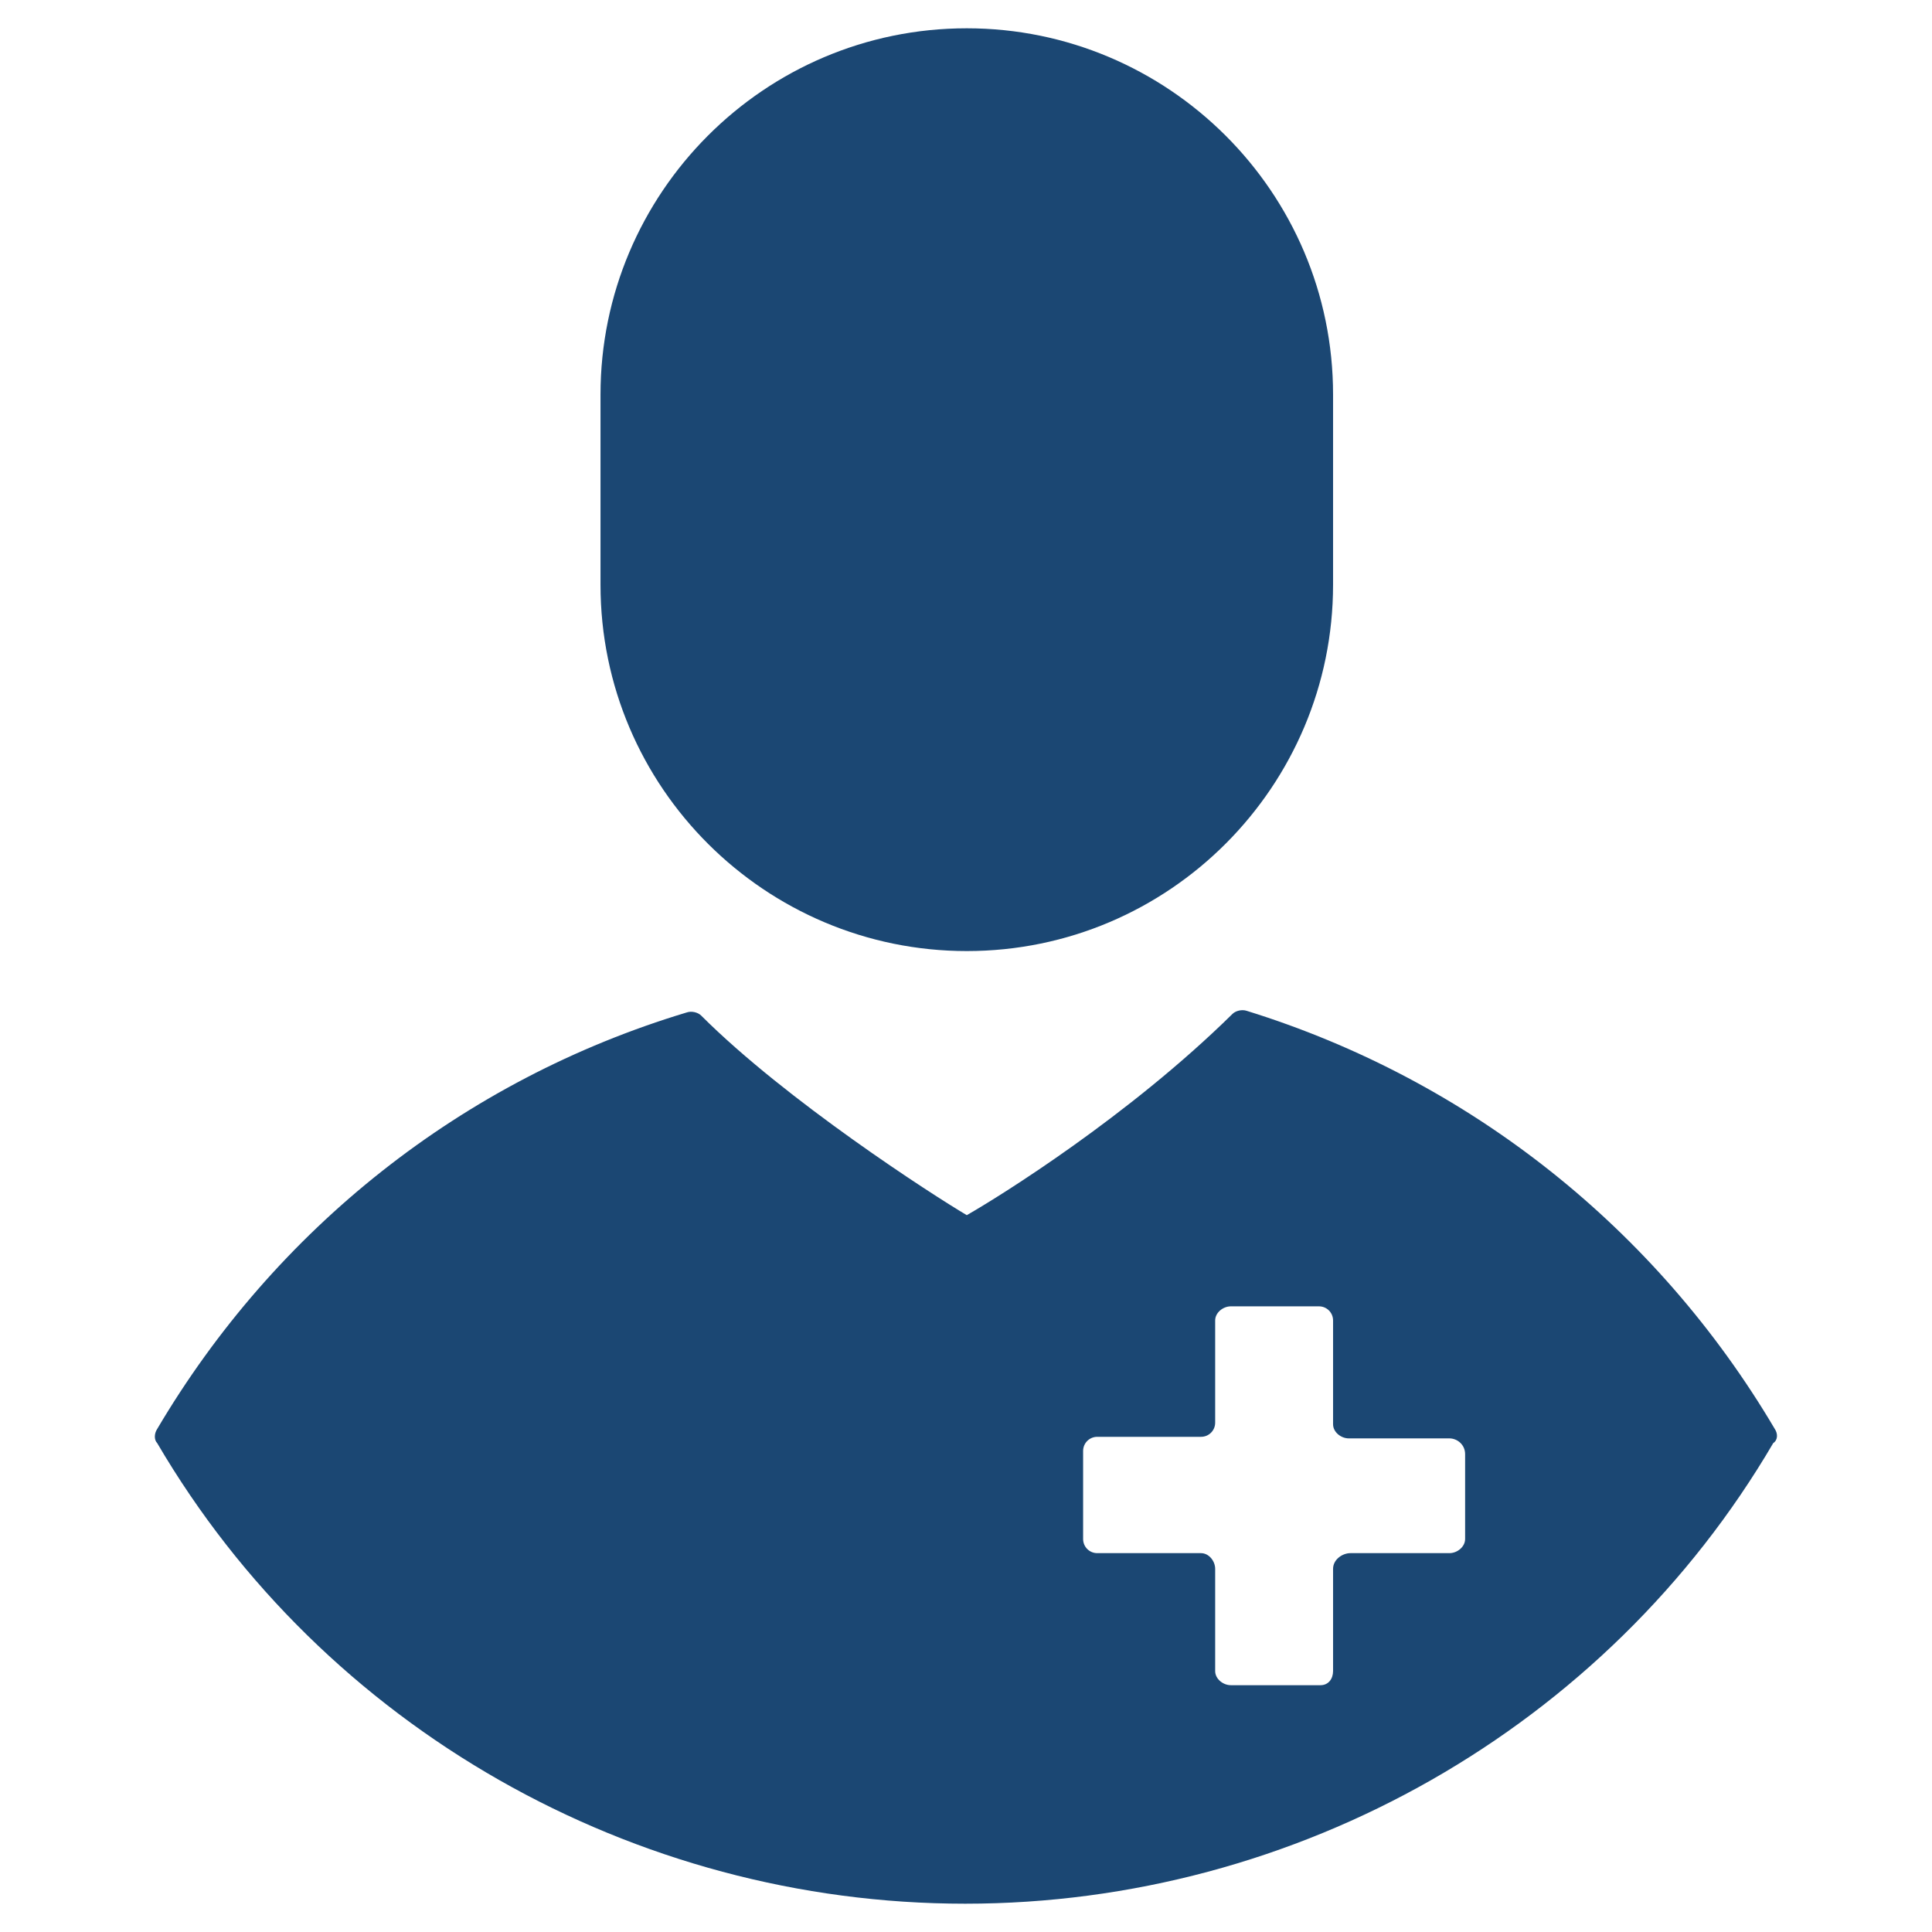
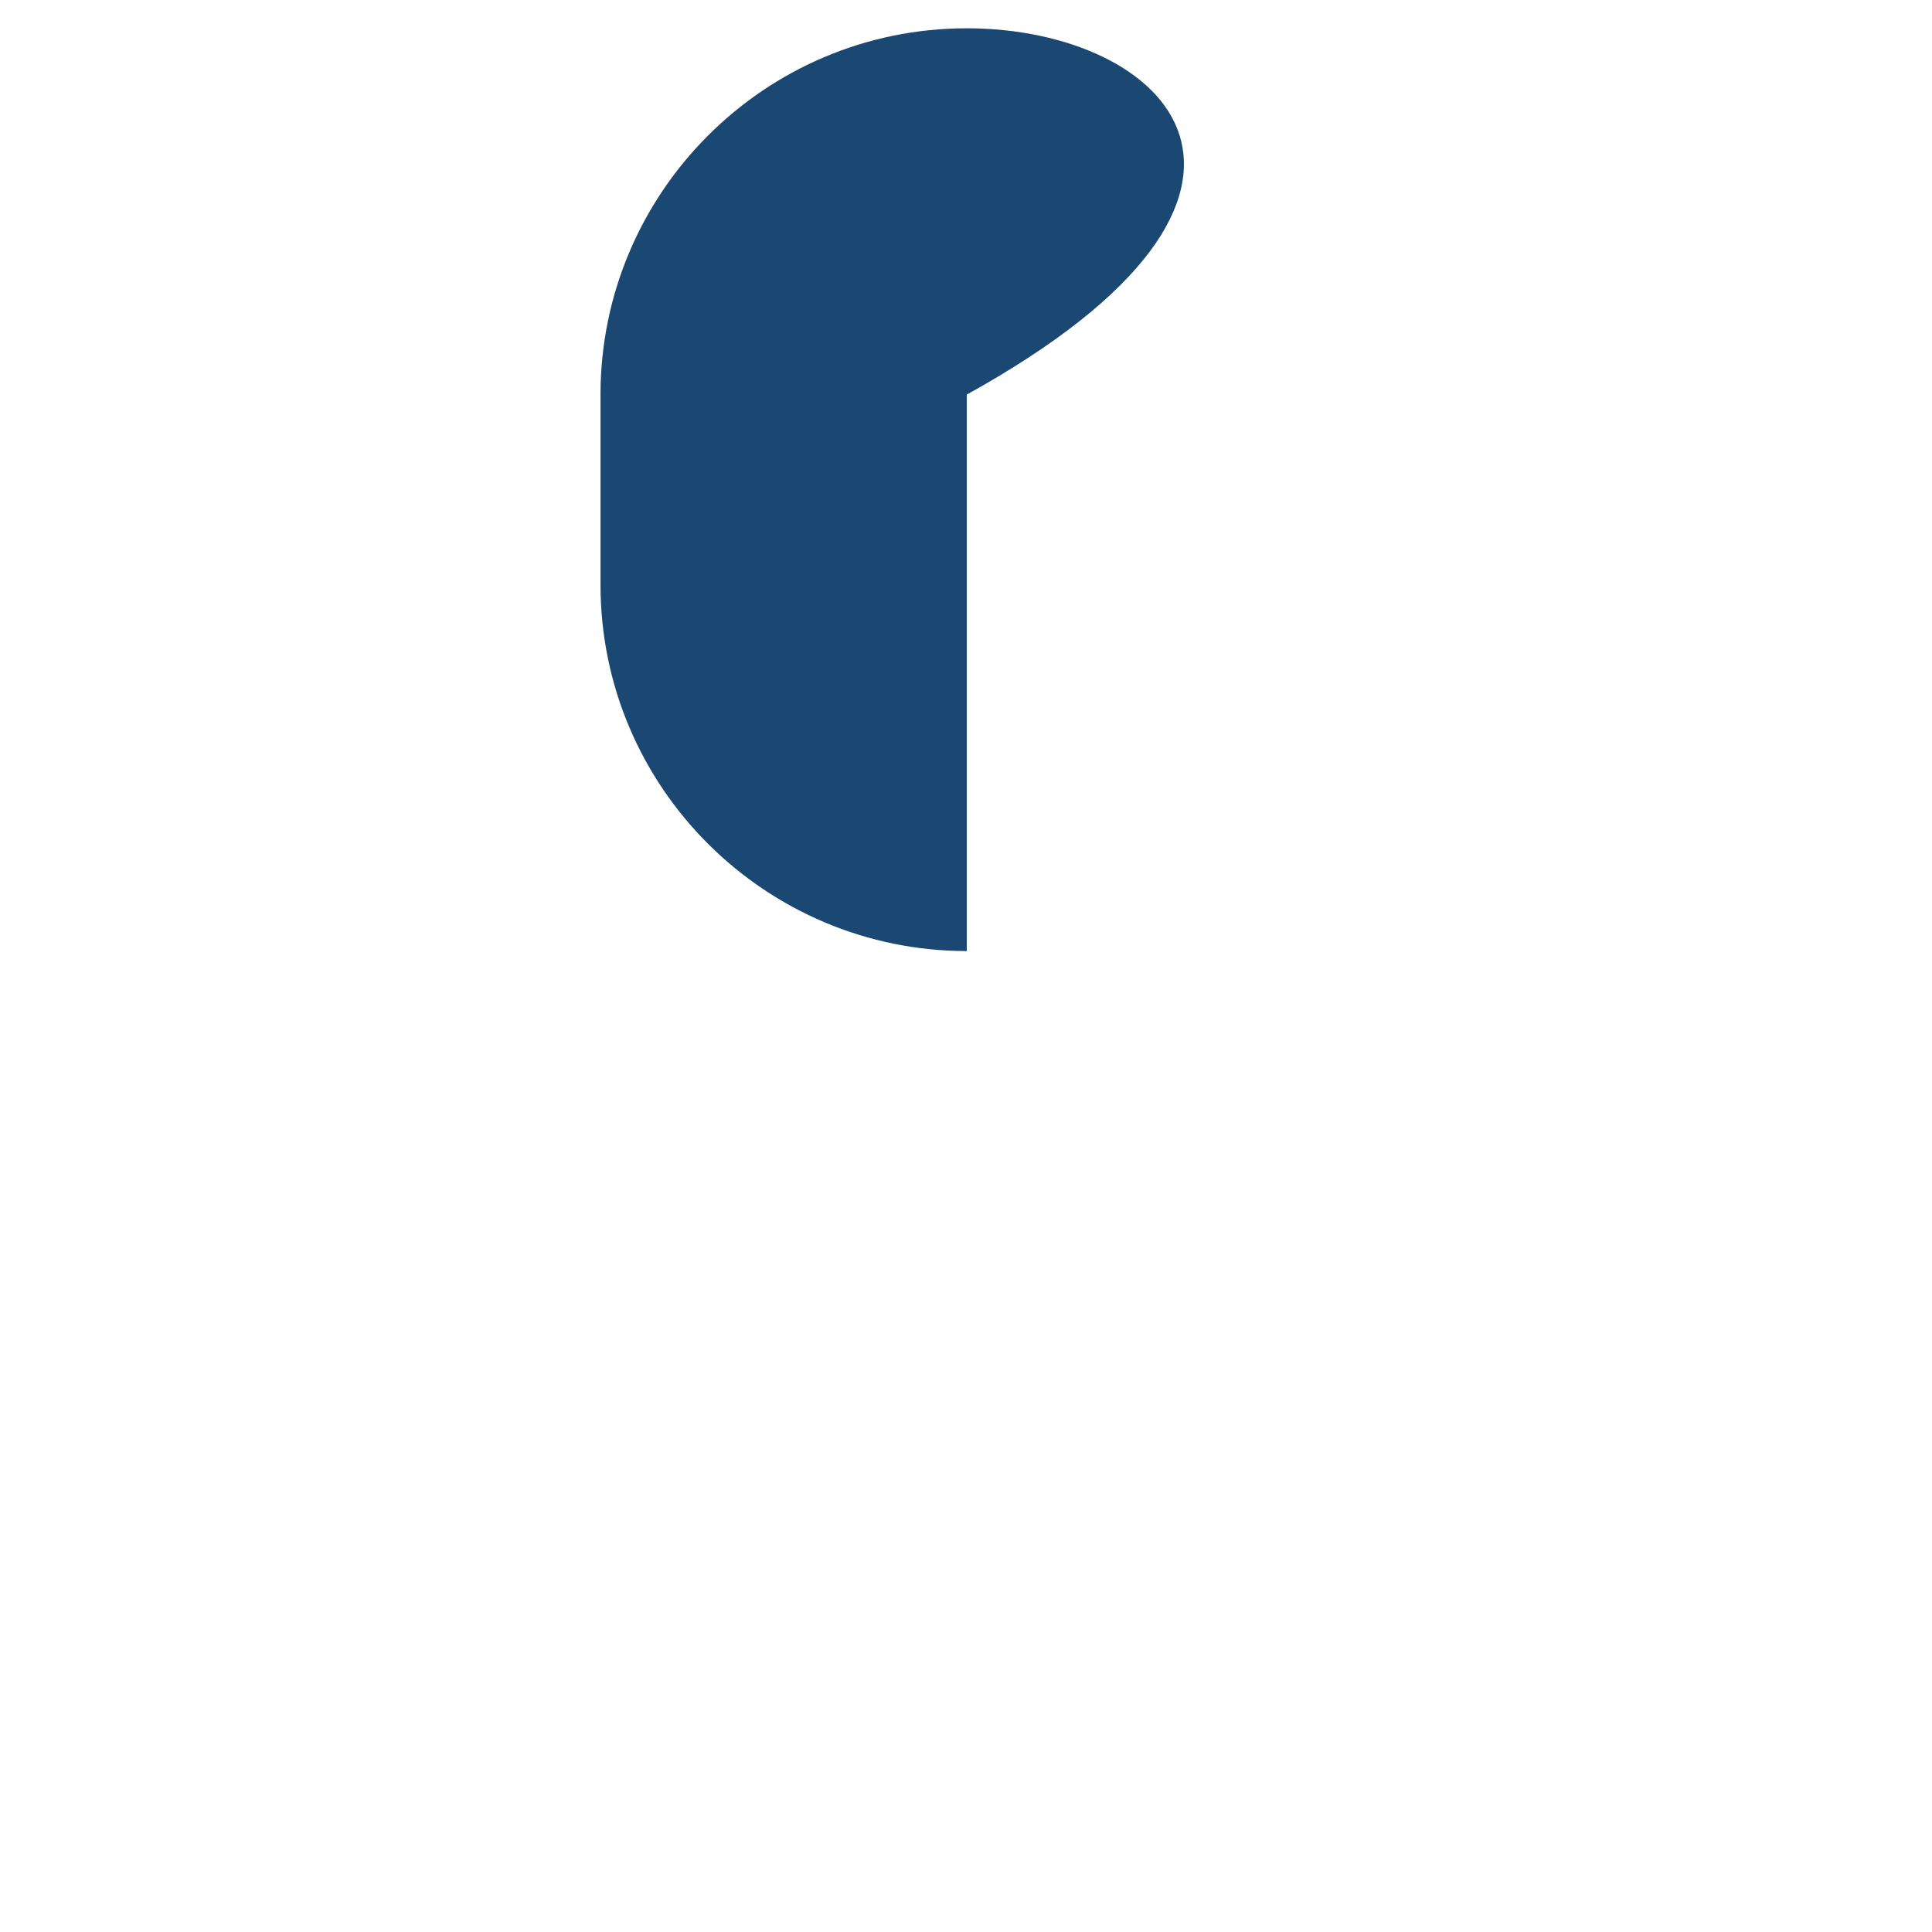
<svg xmlns="http://www.w3.org/2000/svg" version="1.1" id="Layer_1" text-rendering="geometricPrecision" shape-rendering="geometricPrecision" image-rendering="optimizeQuality" x="0px" y="0px" width="122.9px" height="122.9px" viewBox="0 0 122.9 122.9" style="enable-background:new 0 0 122.9 122.9;" xml:space="preserve">
  <style type="text/css"> .st0{fill:#1B4773;} </style>
  <g>
    <g>
      <g>
-         <path class="st0" d="M61.5,1.8c-12.9,0-23.3,10.5-23.3,23.3v12.1c0,12.9,10.5,23.3,23.3,23.3c12.9,0,23.3-10.5,23.3-23.3V25.1 C84.8,12.2,74.3,1.8,61.5,1.8z" />
+         <path class="st0" d="M61.5,1.8c-12.9,0-23.3,10.5-23.3,23.3v12.1c0,12.9,10.5,23.3,23.3,23.3V25.1 C84.8,12.2,74.3,1.8,61.5,1.8z" />
      </g>
    </g>
    <g>
      <g>
-         <path class="st0" d="M112.9,90.9c-7.5-12.7-19.4-22.2-33.6-26.6c-0.3-0.1-0.7,0-0.9,0.2c-6.6,6.5-14.8,11.6-16.9,12.8 C59.3,76,50,70,44.6,64.6c-0.2-0.2-0.6-0.3-0.9-0.2C29.4,68.7,17.5,78.2,10,90.9c-0.2,0.3-0.2,0.7,0,0.9 c10.6,18.1,30.3,29.3,51.4,29.3c21.1,0,40.8-11.2,51.4-29.3C113.1,91.6,113.1,91.2,112.9,90.9z M93.2,97.9c0,0.5-0.5,0.9-1,0.9 h-6.3c-0.5,0-1.1,0.4-1.1,1v6.5c0,0.5-0.3,0.9-0.8,0.9h-5.7c-0.5,0-1-0.4-1-0.9v-6.5c0-0.5-0.4-1-0.9-1h-6.6 c-0.5,0-0.9-0.4-0.9-0.9v-5.6c0-0.5,0.4-0.9,0.9-0.9h6.6c0.5,0,0.9-0.4,0.9-0.9v-6.5c0-0.5,0.5-0.9,1-0.9h5.6 c0.5,0,0.9,0.4,0.9,0.9v6.6c0,0.5,0.5,0.9,1,0.9h6.4c0.5,0,1,0.4,1,1L93.2,97.9L93.2,97.9z" />
-       </g>
+         </g>
    </g>
  </g>
</svg>